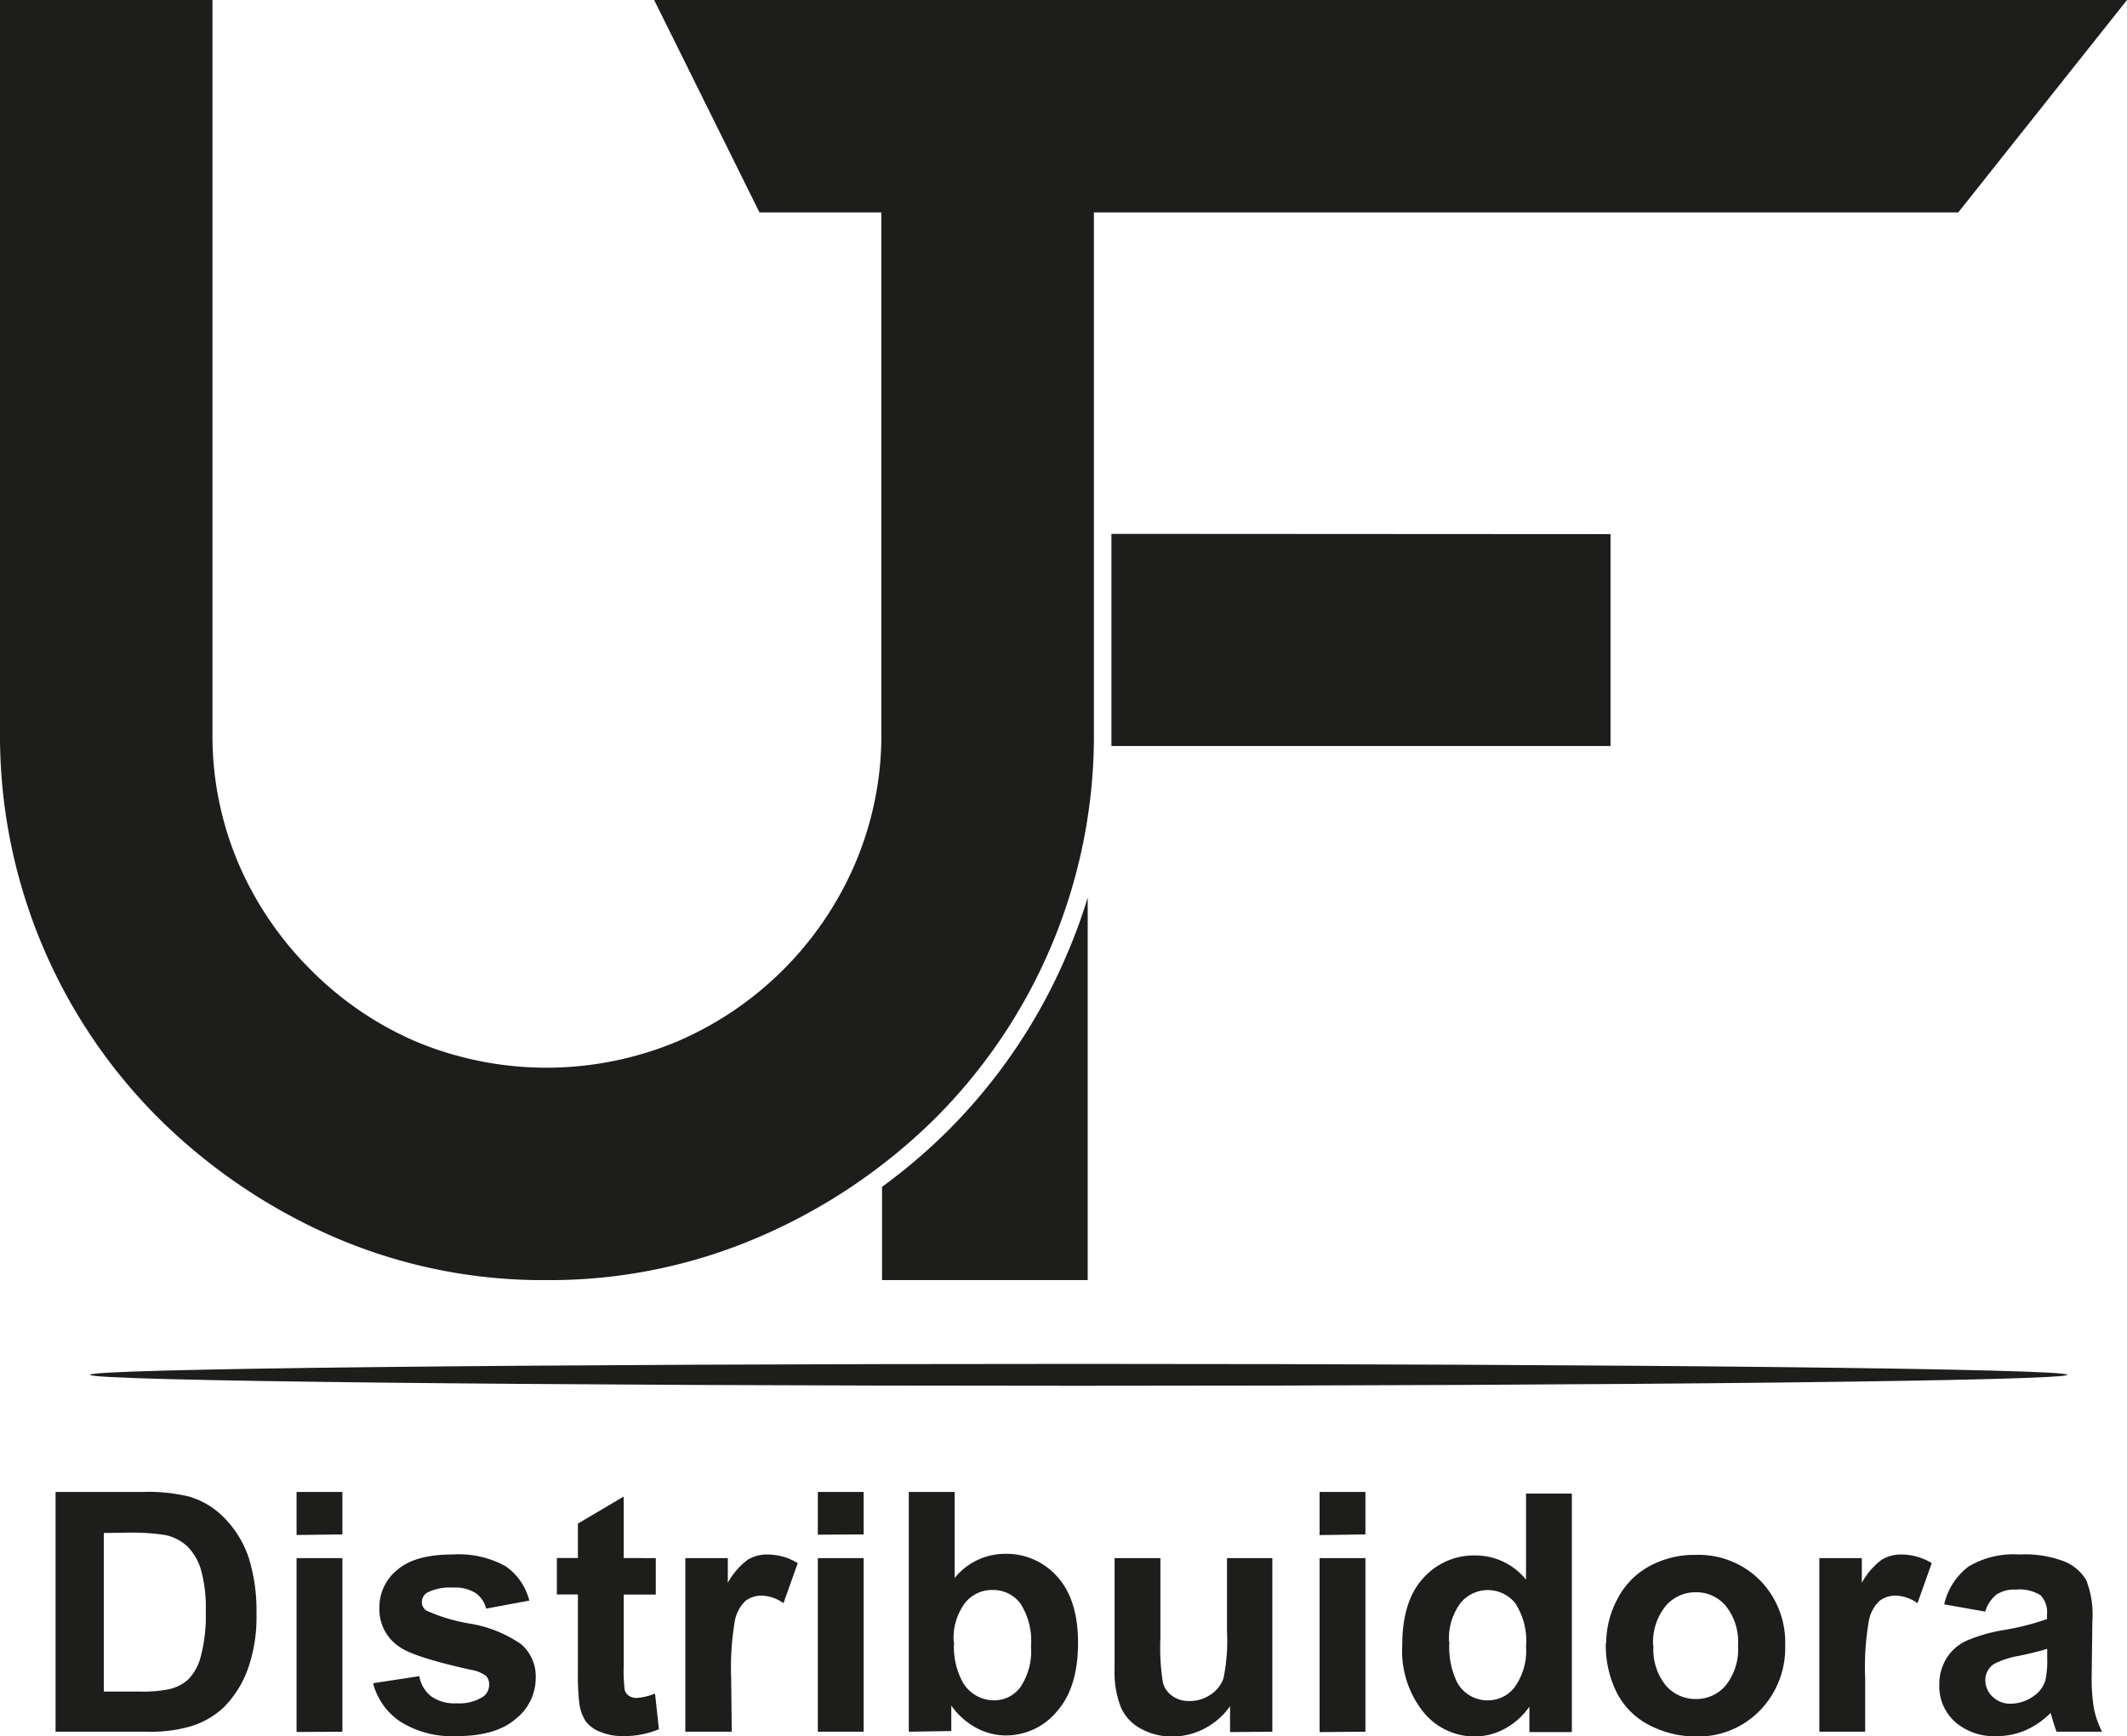
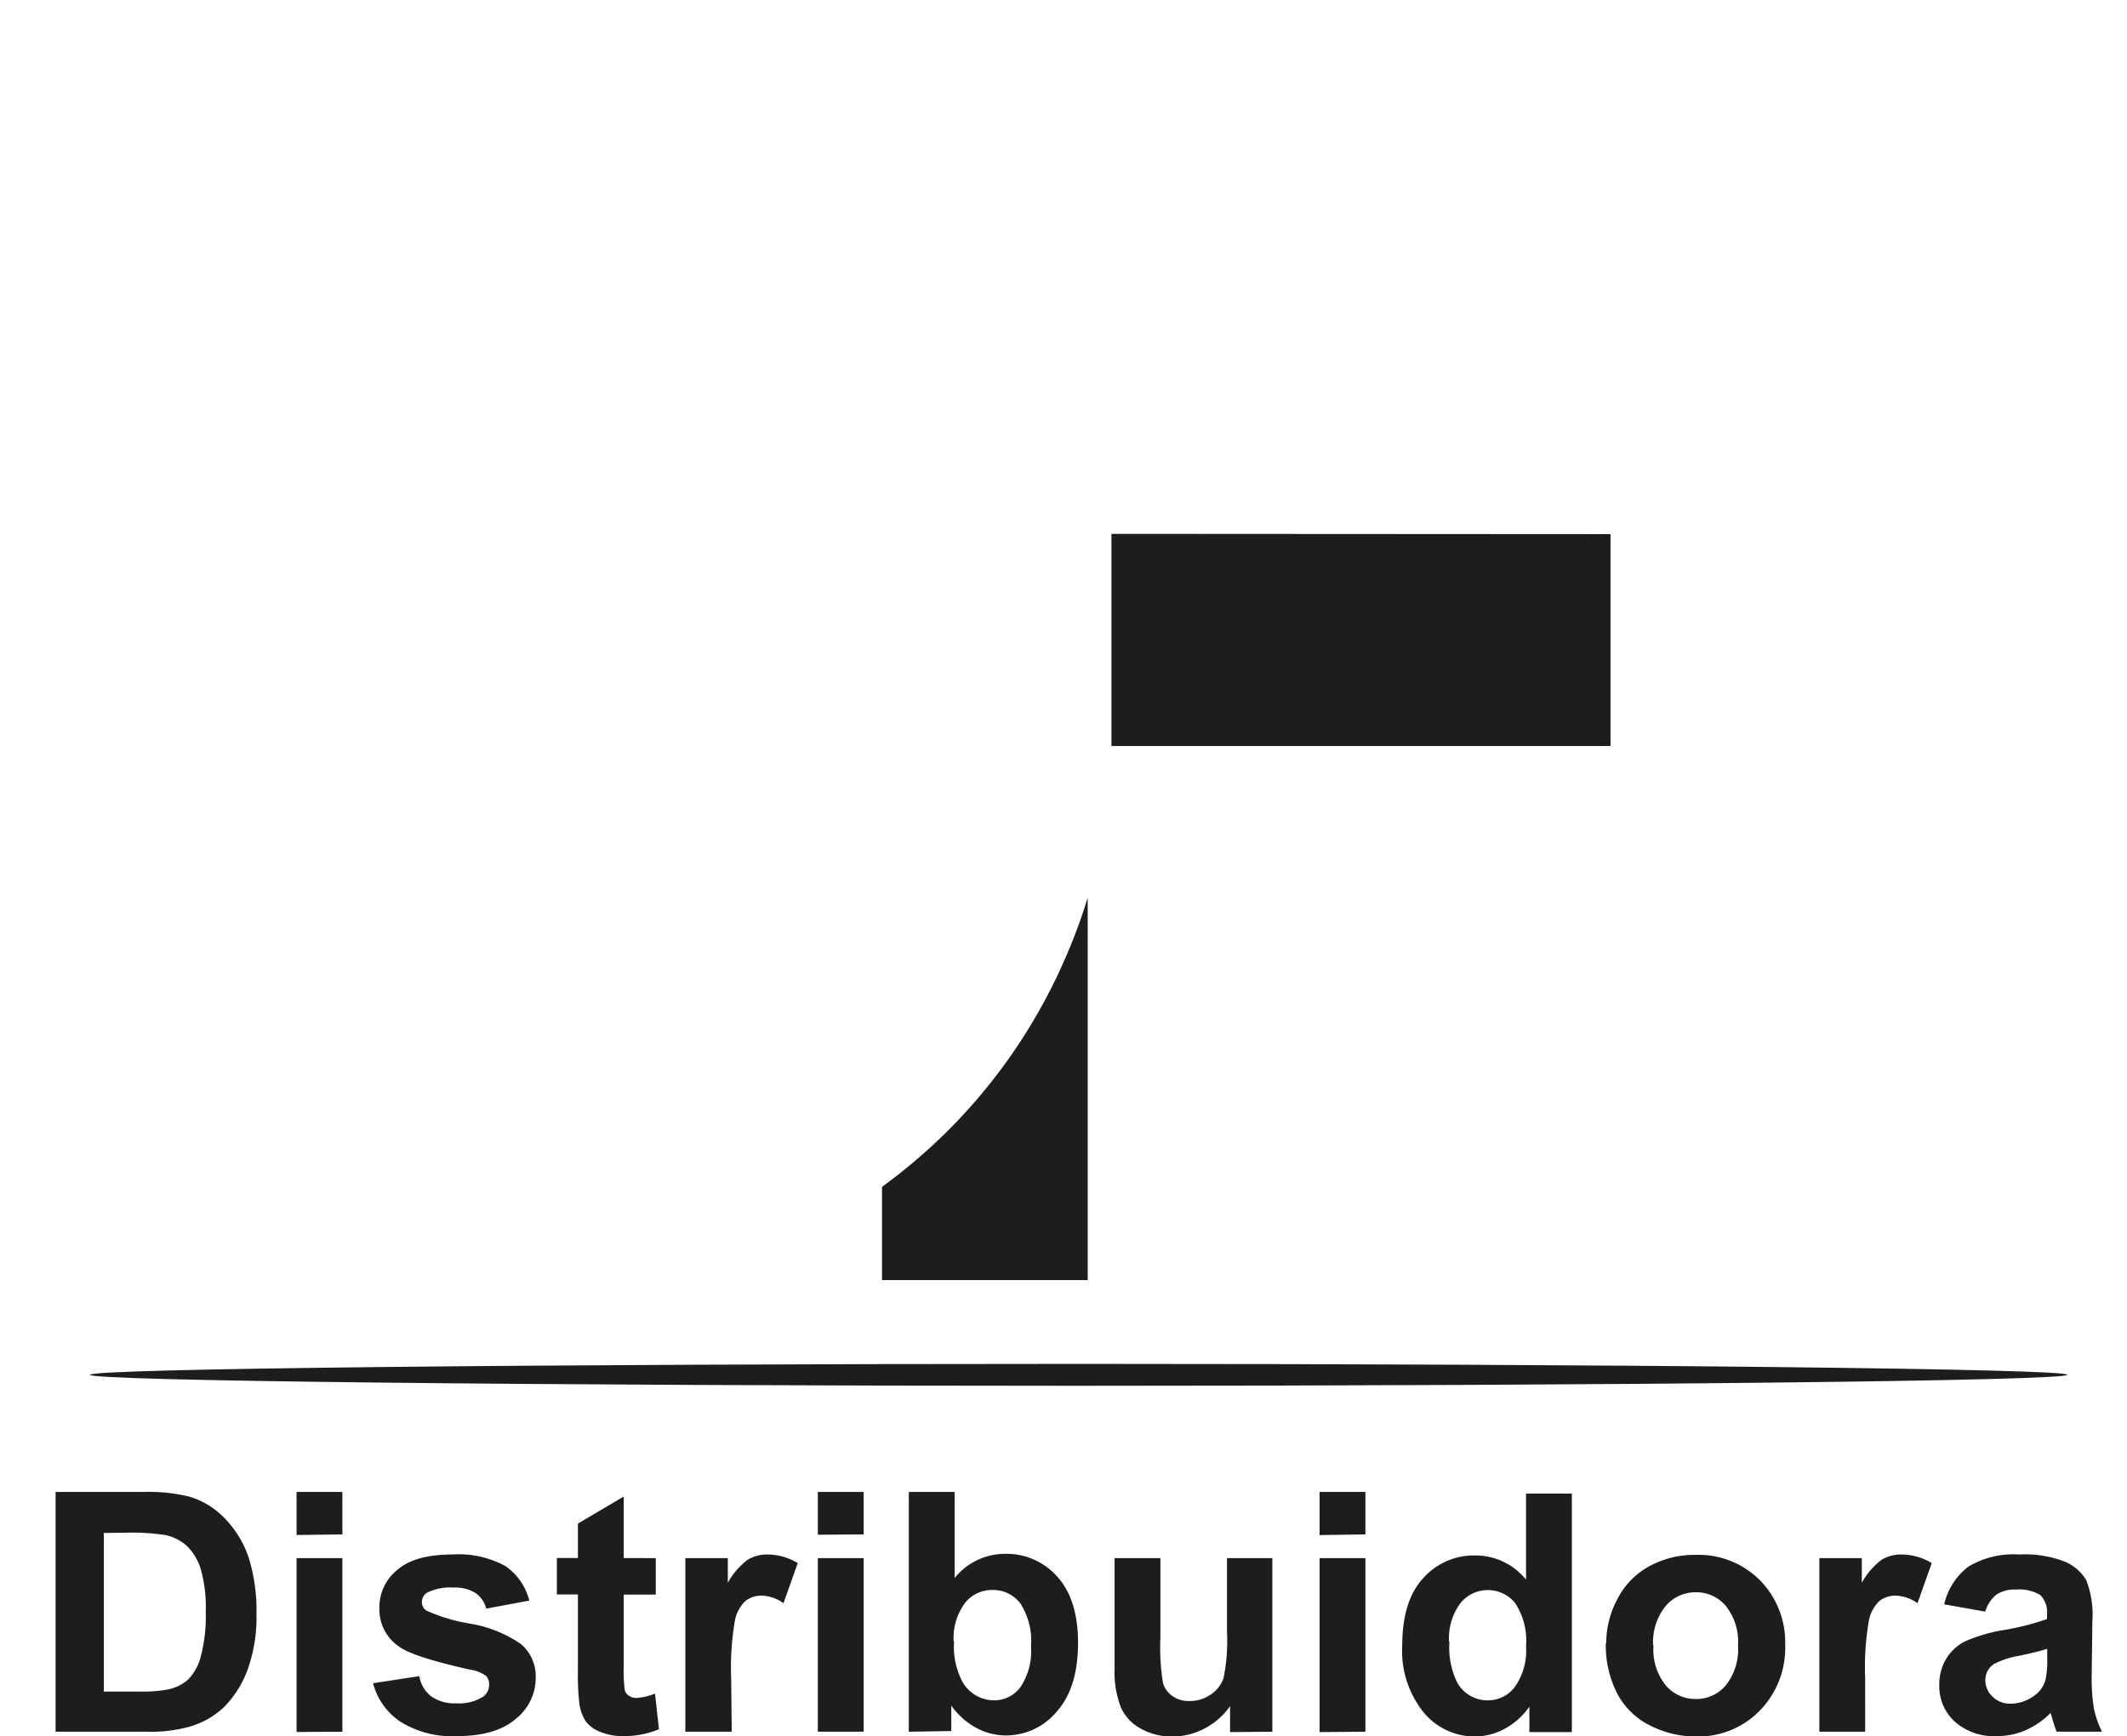
<svg xmlns="http://www.w3.org/2000/svg" viewBox="0 0 222.34 181.53">
  <defs>
    <style>.cls-1,.cls-2{fill:#1d1d1b;}.cls-2{fill-rule:evenodd;}</style>
  </defs>
  <g id="Camada_2" data-name="Camada 2">
    <g id="Camada_1-2" data-name="Camada 1">
      <path class="cls-1" d="M113.7,93.85v40H92.2V124.1a59.88,59.88,0,0,0,6.74-5.73A58.21,58.21,0,0,0,111.6,99.62a56.19,56.19,0,0,0,2.1-5.77m54.65-38V78H116.18c0-.51,0-1,0-1.54V55.82Z" />
-       <polygon class="cls-1" points="222.34 0 204.7 22.21 114.67 22.21 92.46 22.21 92.46 0 222.34 0" />
-       <path class="cls-1" d="M114.35,0V76.49a56.63,56.63,0,0,1-16.71,40.56,59.67,59.67,0,0,1-18.25,12.27,55.19,55.19,0,0,1-22.22,4.53,55,55,0,0,1-22.31-4.53,59.94,59.94,0,0,1-18.15-12.27A56.52,56.52,0,0,1,0,76.49V0H22.21V76.62a34.12,34.12,0,0,0,2.71,13.65,35.31,35.31,0,0,0,7.53,11.1,34.86,34.86,0,0,0,11.11,7.57,35.43,35.43,0,0,0,27.13,0A35.4,35.4,0,0,0,89.43,90.2a34.26,34.26,0,0,0,2.7-13.68V22.21H79.39L68.38,0h46Z" />
      <path class="cls-2" d="M112.75,142.61c57.08,0,103.35.51,103.35,1.14s-46.27,1.15-103.35,1.15S9.41,144.39,9.41,143.75s46.27-1.14,103.34-1.14" />
      <path class="cls-1" d="M214,172.4c-.61.2-1.59.45-2.92.73a9,9,0,0,0-2.61.84,2,2,0,0,0-.94,1.69,2.36,2.36,0,0,0,.75,1.74,2.62,2.62,0,0,0,1.91.74,4.17,4.17,0,0,0,2.48-.86,3,3,0,0,0,1.14-1.59,9.62,9.62,0,0,0,.19-2.33Zm-6.44-3.88-4.33-.77a6.89,6.89,0,0,1,2.53-3.94,9.16,9.16,0,0,1,5.32-1.27,11.48,11.48,0,0,1,4.79.76,4.76,4.76,0,0,1,2.21,1.92,10,10,0,0,1,.64,4.3l-.07,5.6a19.7,19.7,0,0,0,.23,3.52,10,10,0,0,0,.85,2.43h-4.75c-.12-.31-.28-.78-.46-1.4-.08-.28-.14-.47-.17-.56a8.52,8.52,0,0,1-2.62,1.81,7.53,7.53,0,0,1-3,.61,6.16,6.16,0,0,1-4.4-1.52,5,5,0,0,1-1.61-3.84,5.15,5.15,0,0,1,.73-2.74,4.81,4.81,0,0,1,2.06-1.85,16.9,16.9,0,0,1,3.81-1.12,26.52,26.52,0,0,0,4.66-1.17v-.49a2.58,2.58,0,0,0-.68-2,4.17,4.17,0,0,0-2.59-.59,3.4,3.4,0,0,0-2,.51A3.57,3.57,0,0,0,207.52,168.52Zm-12.59,12.55h-4.79V162.92h4.44v2.58a7.55,7.55,0,0,1,2.06-2.4,3.86,3.86,0,0,1,2.08-.56,6.15,6.15,0,0,1,3.17.9l-1.49,4.19a4.17,4.17,0,0,0-2.25-.79,2.74,2.74,0,0,0-1.72.55,3.83,3.83,0,0,0-1.1,2,28.36,28.36,0,0,0-.4,6.08Zm-22.13-9a6,6,0,0,0,1.27,4.14,4.08,4.08,0,0,0,3.16,1.44,4,4,0,0,0,3.14-1.44,6.08,6.08,0,0,0,1.27-4.17,6,6,0,0,0-1.27-4.11,4,4,0,0,0-3.14-1.44,4.08,4.08,0,0,0-3.16,1.44A6.05,6.05,0,0,0,172.8,172Zm-4.94-.25a9.79,9.79,0,0,1,1.18-4.64,8.11,8.11,0,0,1,3.34-3.42,9.83,9.83,0,0,1,4.82-1.18,9.07,9.07,0,0,1,6.75,2.67,9.28,9.28,0,0,1,2.62,6.77,9.38,9.38,0,0,1-2.65,6.84,9,9,0,0,1-6.68,2.71,10.58,10.58,0,0,1-4.76-1.13,7.81,7.81,0,0,1-3.44-3.31A11,11,0,0,1,167.86,171.78Zm-16.39-.13a8.4,8.4,0,0,0,.8,4.21,3.61,3.61,0,0,0,3.24,1.89,3.5,3.5,0,0,0,2.81-1.42,6.54,6.54,0,0,0,1.16-4.22,7.18,7.18,0,0,0-1.13-4.52,3.68,3.68,0,0,0-5.73,0A6.19,6.19,0,0,0,151.47,171.65Zm12.8,9.42h-4.44v-2.66a7.47,7.47,0,0,1-2.63,2.34,6.62,6.62,0,0,1-3.06.78,6.91,6.91,0,0,1-5.37-2.53,10.24,10.24,0,0,1-2.23-7c0-3.07.72-5.42,2.17-7a7.1,7.1,0,0,1,5.5-2.4,6.79,6.79,0,0,1,5.27,2.53v-9h4.79Zm-26.37,0V162.92h4.79v18.15Zm0-20.6V156h4.79v4.44Zm-9.36,20.6v-2.71a7.42,7.42,0,0,1-2.62,2.31,7.16,7.16,0,0,1-3.41.86,6.59,6.59,0,0,1-3.28-.81,4.67,4.67,0,0,1-2.11-2.26,10.16,10.16,0,0,1-.65-4V162.92h4.79v8.36a22.79,22.79,0,0,0,.27,4.7,2.49,2.49,0,0,0,1,1.37,2.93,2.93,0,0,0,1.78.51,3.8,3.8,0,0,0,2.21-.68,3.37,3.37,0,0,0,1.33-1.68,19.28,19.28,0,0,0,.37-4.91v-7.67H133v18.15Zm-28.85-9.42a7.78,7.78,0,0,0,.89,4.18,3.8,3.8,0,0,0,3.32,1.92,3.39,3.39,0,0,0,2.71-1.36,6.73,6.73,0,0,0,1.12-4.3,7.14,7.14,0,0,0-1.13-4.5,3.56,3.56,0,0,0-2.89-1.38,3.6,3.6,0,0,0-2.87,1.35A6.14,6.14,0,0,0,99.69,171.65ZM95,181.07V156h4.79v9a6.77,6.77,0,0,1,5.26-2.53,7.07,7.07,0,0,1,5.48,2.4q2.16,2.4,2.16,6.91c0,3.1-.73,5.49-2.21,7.17a6.91,6.91,0,0,1-5.37,2.51,6.54,6.54,0,0,1-3.07-.8,7.73,7.73,0,0,1-2.6-2.32v2.66Zm-9.51,0V162.92h4.79v18.15Zm0-20.6V156h4.79v4.44Zm-9,20.6H71.64V162.92h4.44v2.58a7.68,7.68,0,0,1,2.06-2.4,3.9,3.9,0,0,1,2.09-.56,6.12,6.12,0,0,1,3.16.9l-1.49,4.19a4.17,4.17,0,0,0-2.25-.79,2.74,2.74,0,0,0-1.72.55,3.9,3.9,0,0,0-1.1,2,29.06,29.06,0,0,0-.4,6.08Zm-7.94-18.15v3.81H65.2v7.35a16.77,16.77,0,0,0,.1,2.61,1,1,0,0,0,.43.61,1.34,1.34,0,0,0,.81.24,6.08,6.08,0,0,0,1.93-.46l.41,3.73a9.52,9.52,0,0,1-3.79.72,6,6,0,0,1-2.33-.44A3.4,3.4,0,0,1,61.24,180a4.51,4.51,0,0,1-.68-1.88,25.74,25.74,0,0,1-.15-3.4v-8h-2.2v-3.81h2.2v-3.6l4.79-2.83v6.43ZM39,176l4.83-.74a3.41,3.41,0,0,0,1.24,2.11,4.2,4.2,0,0,0,2.63.73,4.7,4.7,0,0,0,2.8-.69,1.53,1.53,0,0,0,.63-1.28,1.25,1.25,0,0,0-.34-.91,3.73,3.73,0,0,0-1.6-.63c-3.88-.86-6.33-1.64-7.37-2.35a4.68,4.68,0,0,1-2.16-4.09,5,5,0,0,1,1.87-4c1.24-1.08,3.16-1.61,5.77-1.61a10.09,10.09,0,0,1,5.54,1.22,6.21,6.21,0,0,1,2.49,3.6l-4.51.84a2.78,2.78,0,0,0-1.11-1.63,4,4,0,0,0-2.32-.57,5.37,5.37,0,0,0-2.74.53,1.15,1.15,0,0,0-.55,1,1.06,1.06,0,0,0,.48.88,18.21,18.21,0,0,0,4.5,1.35,13.2,13.2,0,0,1,5.37,2.14A4.42,4.42,0,0,1,56,175.44a5.45,5.45,0,0,1-2.09,4.29q-2.07,1.8-6.17,1.8a10.14,10.14,0,0,1-5.87-1.5A6.89,6.89,0,0,1,39,176Zm-8,5.1V162.92h4.79v18.15Zm0-20.6V156h4.79v4.44Zm-20.15-.21v16.58h3.75a13.68,13.68,0,0,0,3.05-.24,4.51,4.51,0,0,0,2-1A5.28,5.28,0,0,0,21,173.15a16.46,16.46,0,0,0,.51-4.59,14.92,14.92,0,0,0-.51-4.45,5.75,5.75,0,0,0-1.43-2.43,4.83,4.83,0,0,0-2.33-1.18,23.59,23.59,0,0,0-4.13-.24ZM5.81,156H15a17.85,17.85,0,0,1,4.75.48,8.36,8.36,0,0,1,3.77,2.31A10.85,10.85,0,0,1,26,162.88a18.61,18.61,0,0,1,.81,5.91,16.21,16.21,0,0,1-.77,5.33,10.92,10.92,0,0,1-2.67,4.42,8.74,8.74,0,0,1-3.55,2,15,15,0,0,1-4.46.53H5.81Z" />
    </g>
  </g>
</svg>